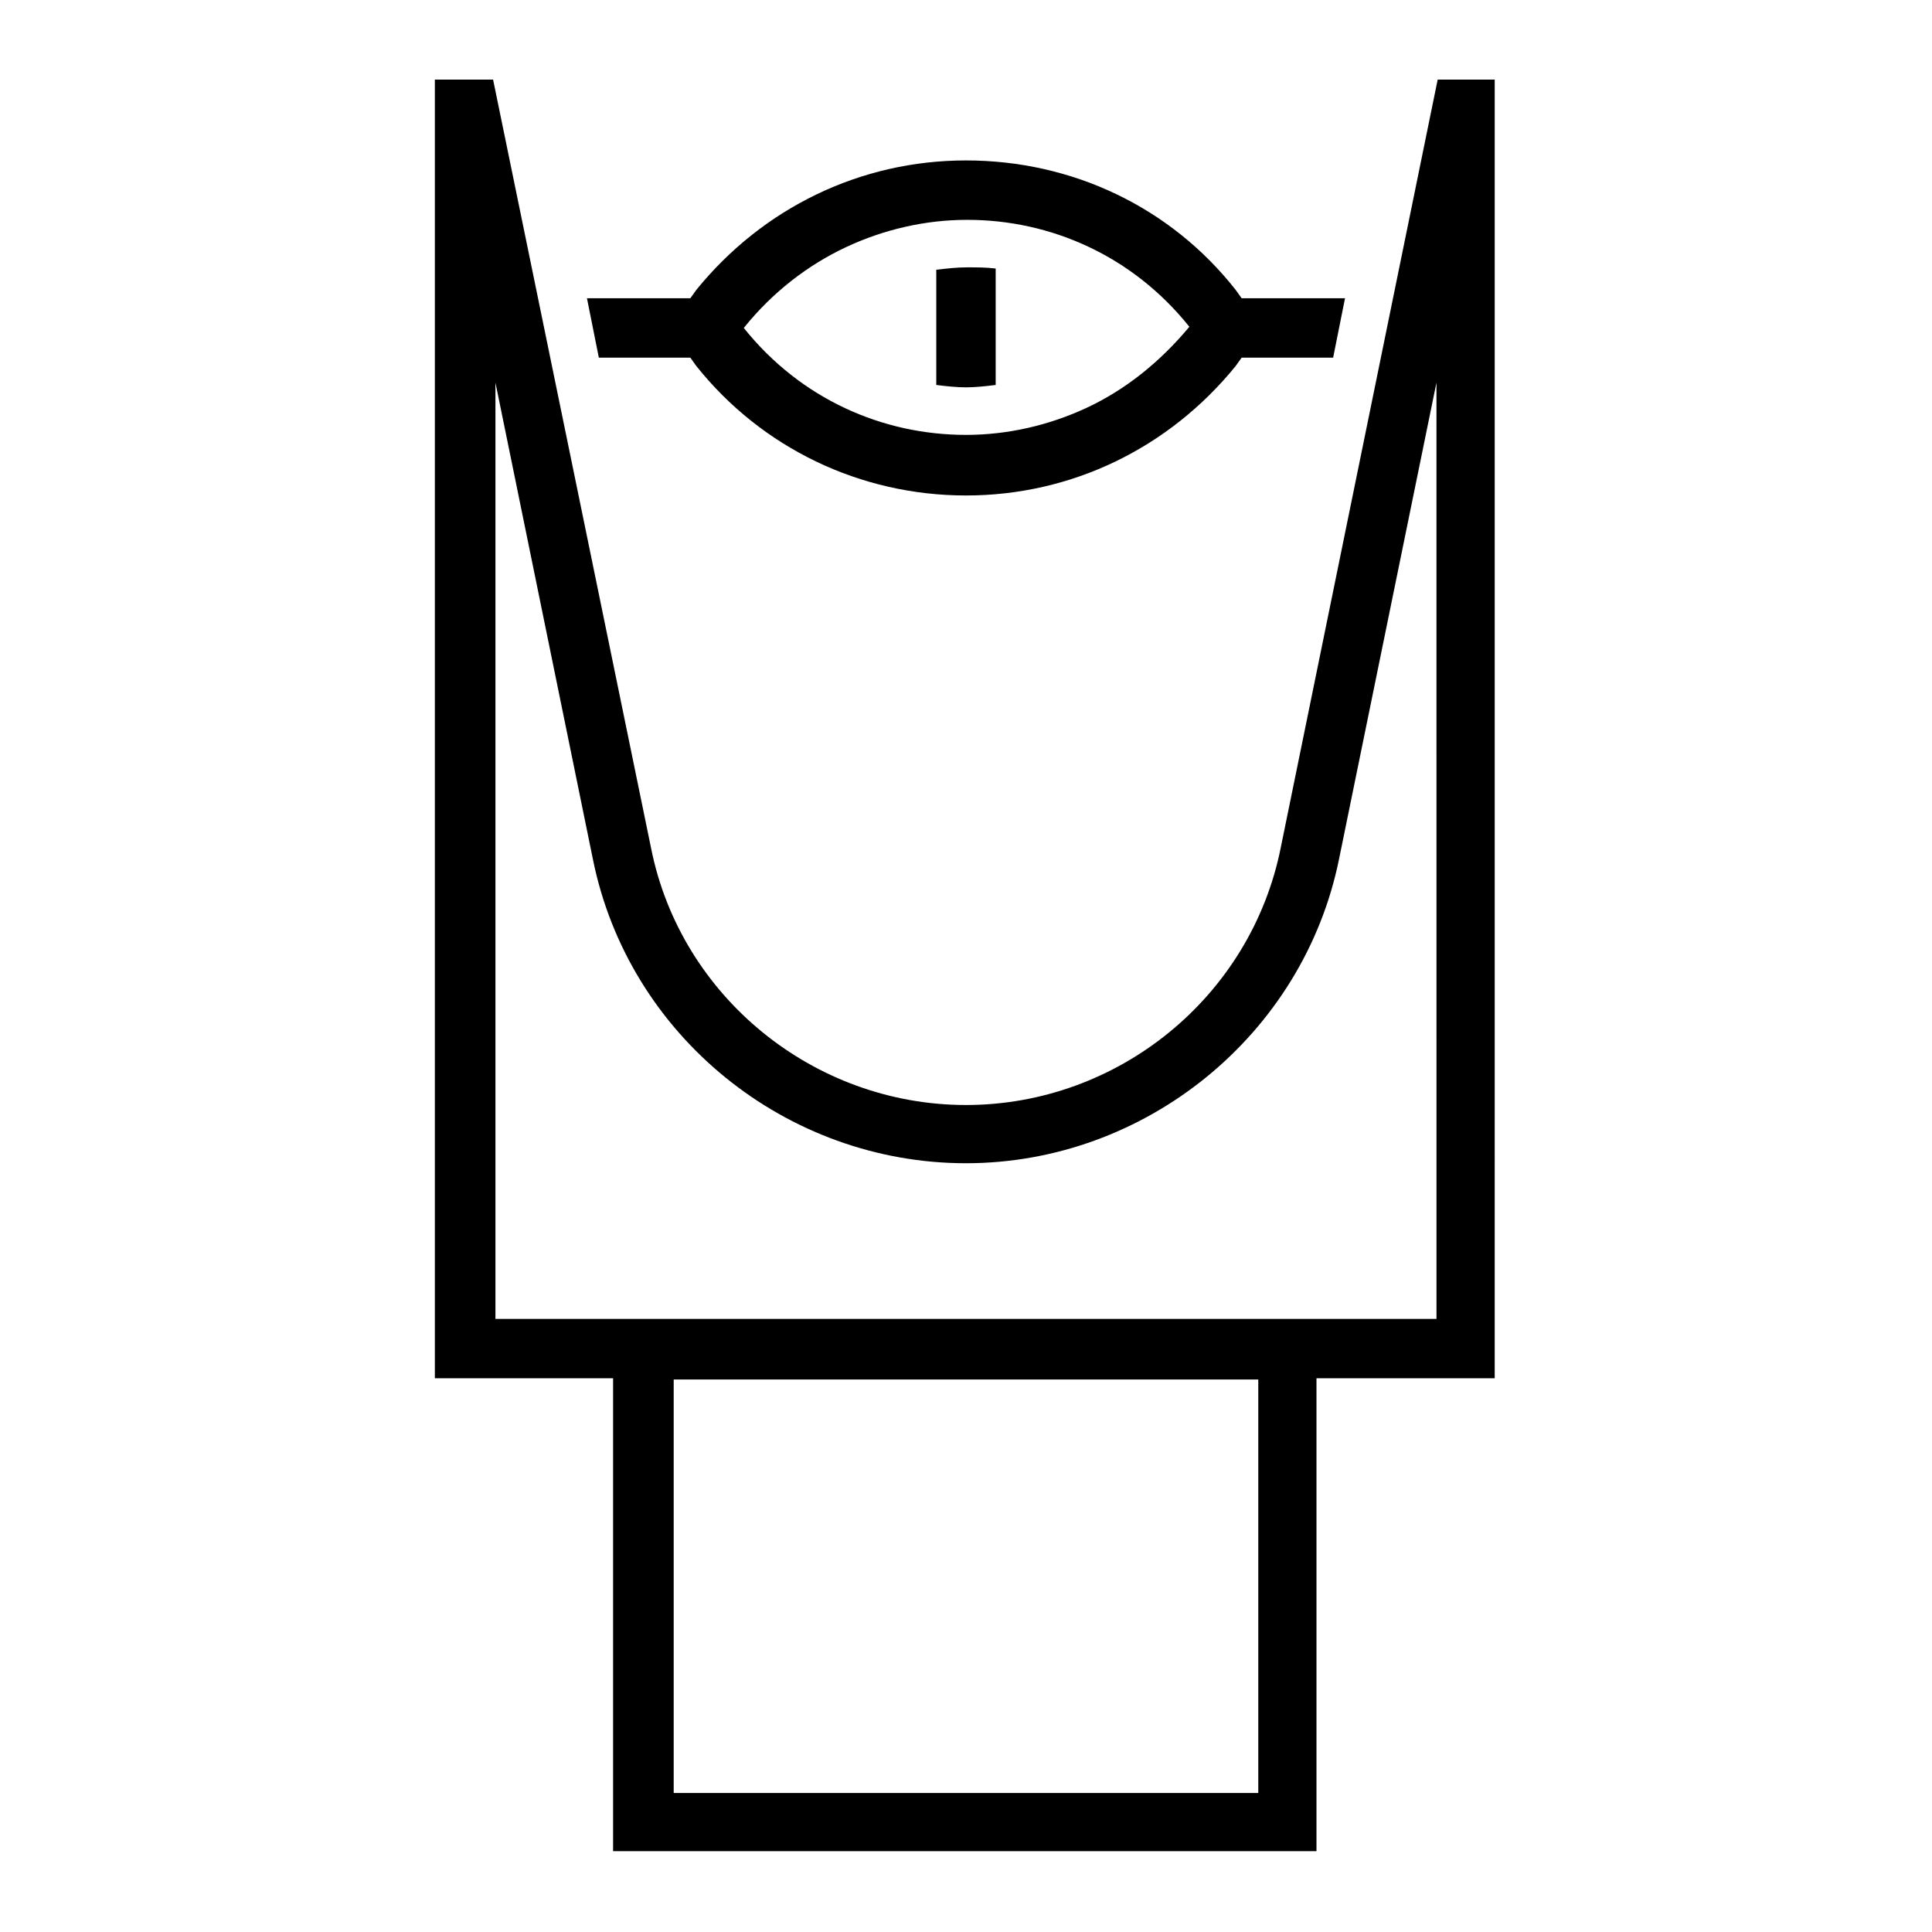
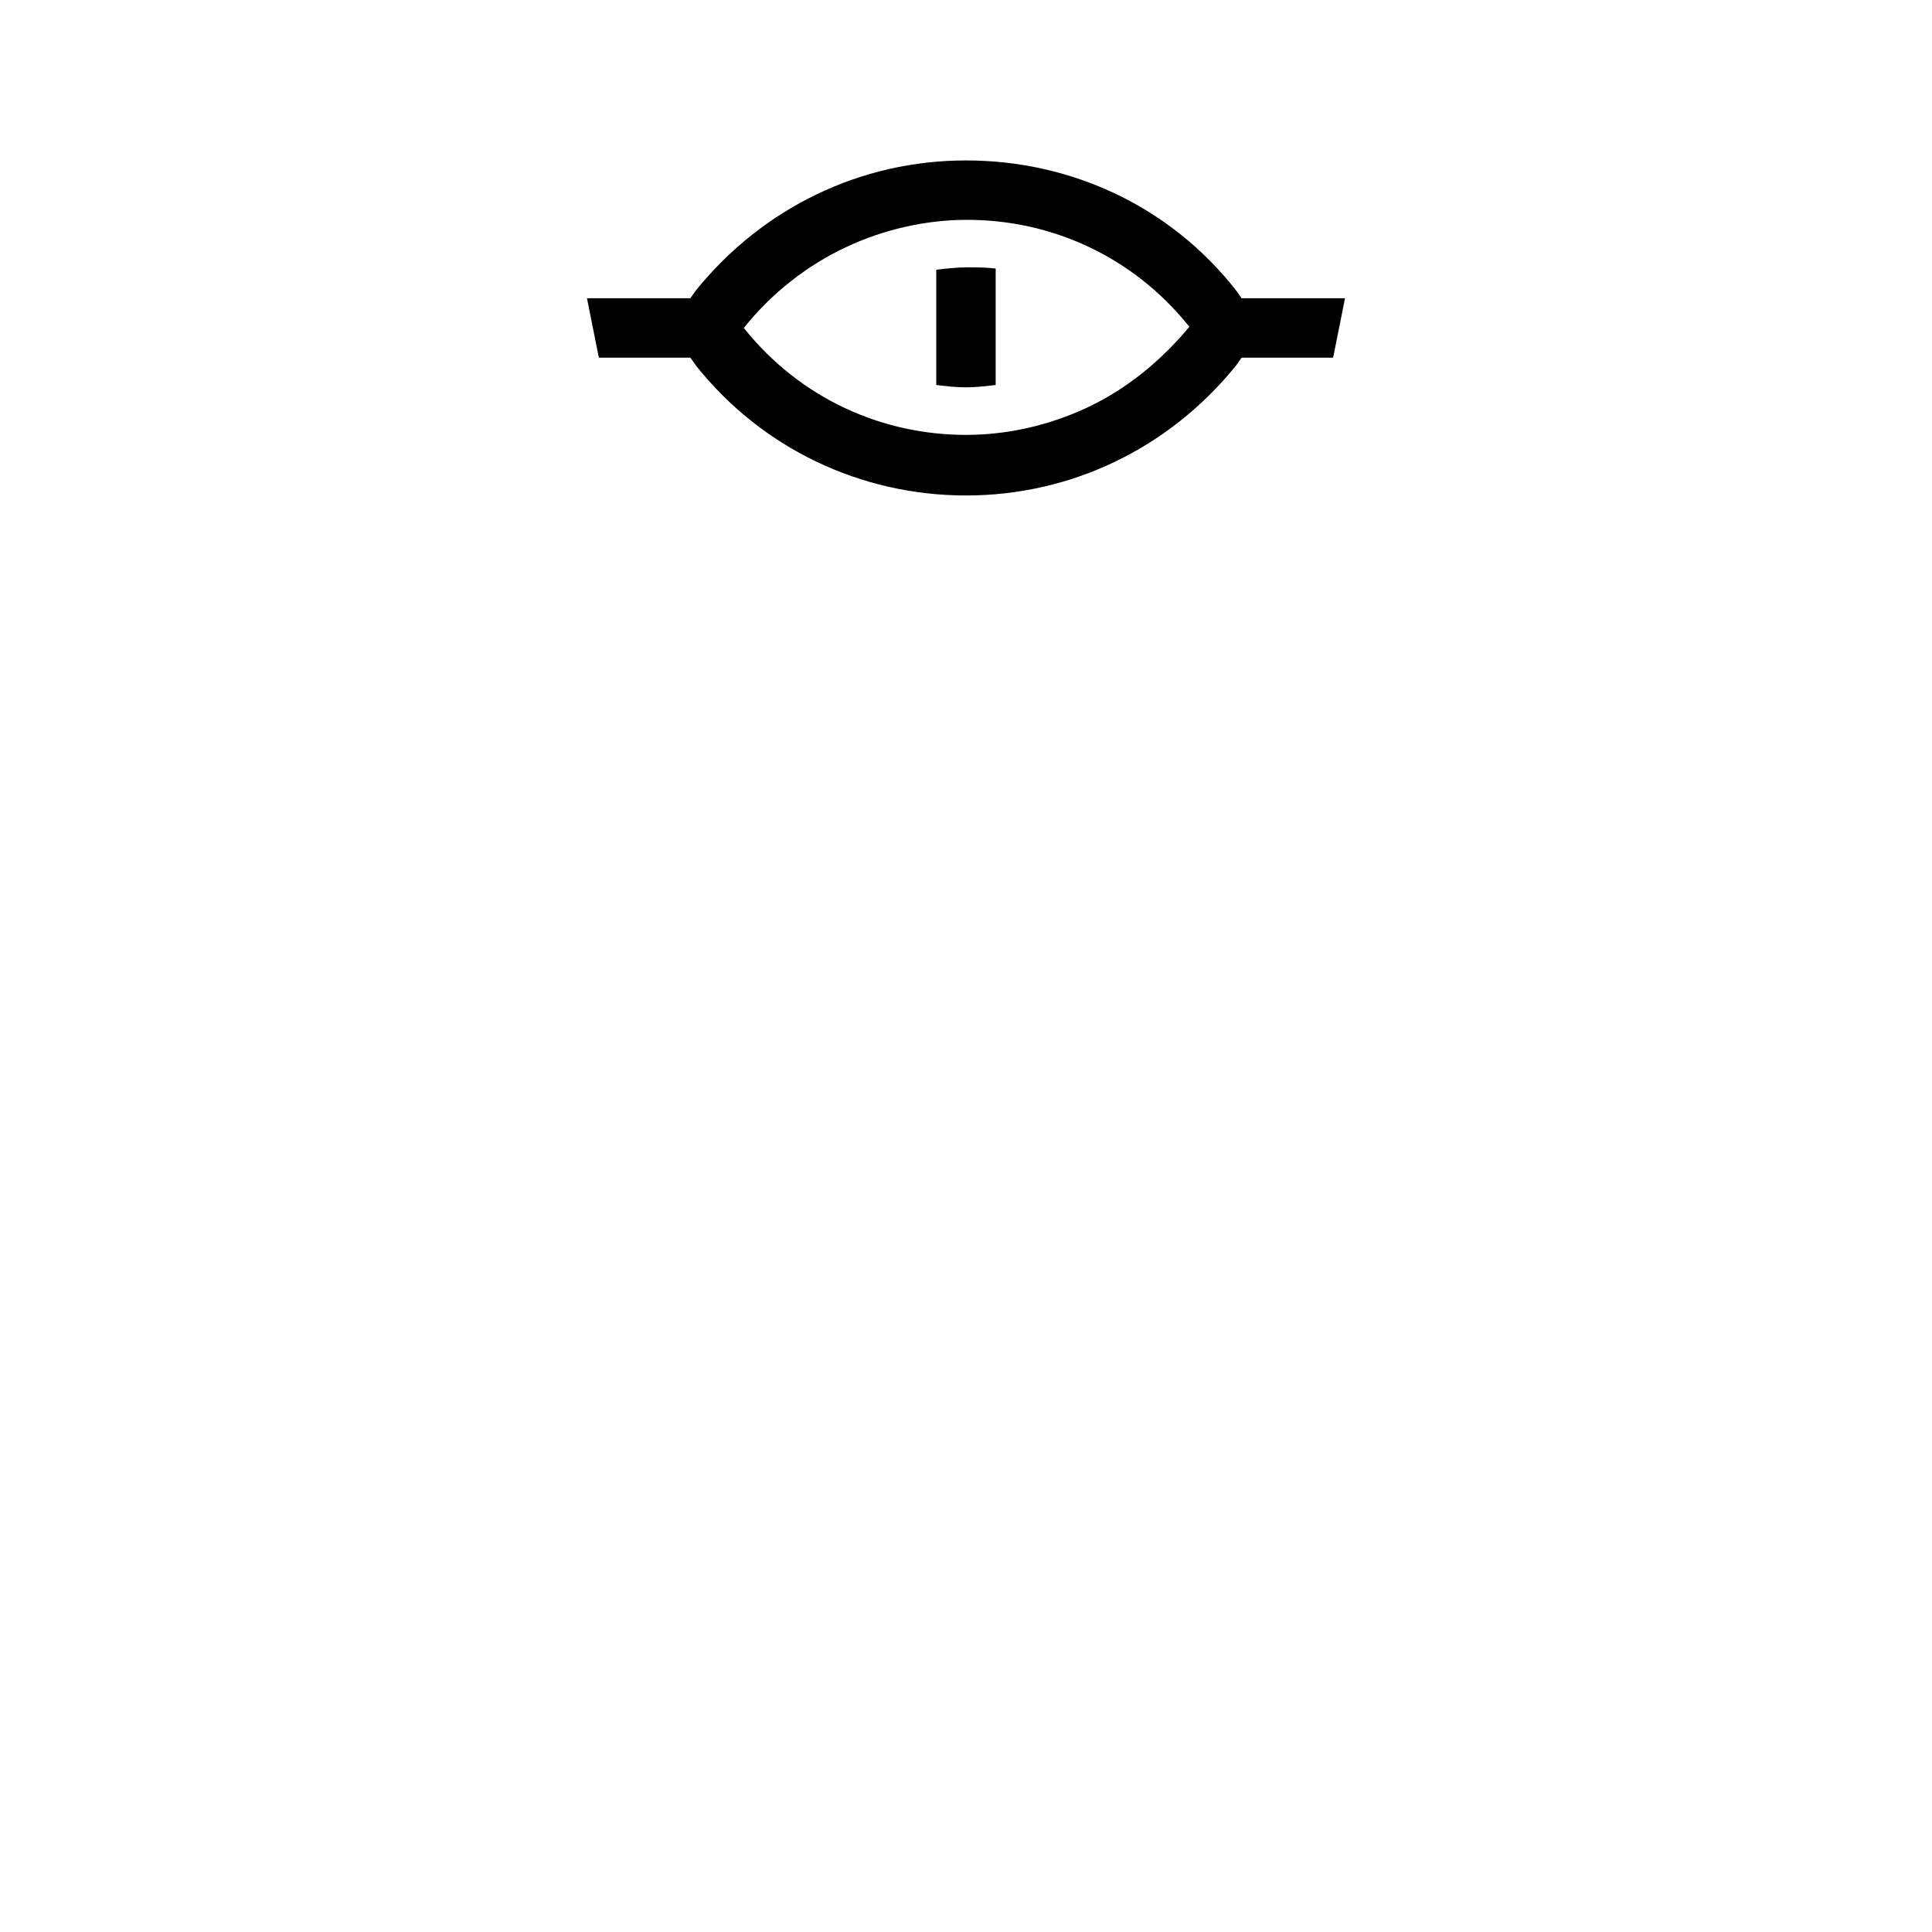
<svg xmlns="http://www.w3.org/2000/svg" fill="#000000" width="800px" height="800px" version="1.1" viewBox="144 144 512 512">
  <g>
    <path d="m400.31 214.85c-2.832 0-5.352 0.316-8.188 0.629v30.543c2.519 0.316 5.352 0.629 7.871 0.629 2.519 0 5.352-0.316 7.871-0.629v-30.859c-2.516-0.312-5.035-0.312-7.555-0.312z" />
    <path d="m473.05 223.04-1.574-2.203c-17.32-22.043-43.453-34.32-71.477-34.32s-53.844 12.594-71.477 34.32l-1.574 2.203h-27.395l3.148 15.742h24.246l1.574 2.203c17.32 21.727 43.453 34.32 71.477 34.32s53.844-12.594 71.477-34.32l1.574-2.203h24.246l3.148-15.742zm-40.934 28.969c-10.078 4.723-21.098 7.242-32.117 7.242-22.043 0-43.77-9.445-58.883-28.34 7.559-9.445 17.004-16.688 27.078-21.41 10.078-4.723 21.098-7.242 32.117-7.242 22.043 0 43.77 9.445 58.883 28.34-7.871 9.445-17.004 16.688-27.078 21.41z" />
-     <path d="m540.43 165.1h-15.43l-41.562 203.41c-7.871 39.672-43.137 68.328-83.441 68.328s-75.57-28.652-83.445-68.016l-41.879-203.73h-15.43v344.16h47.23v125.32h186.41v-125.32h47.23l0.004-344.16zm-62.973 454.06h-154.92v-109.58h154.92zm47.23-125.64h-249.39v-248.13l25.82 126.27c9.445 46.918 51.324 80.609 98.871 80.609s89.426-34.008 98.871-80.609l25.82-126.27z" />
  </g>
</svg>